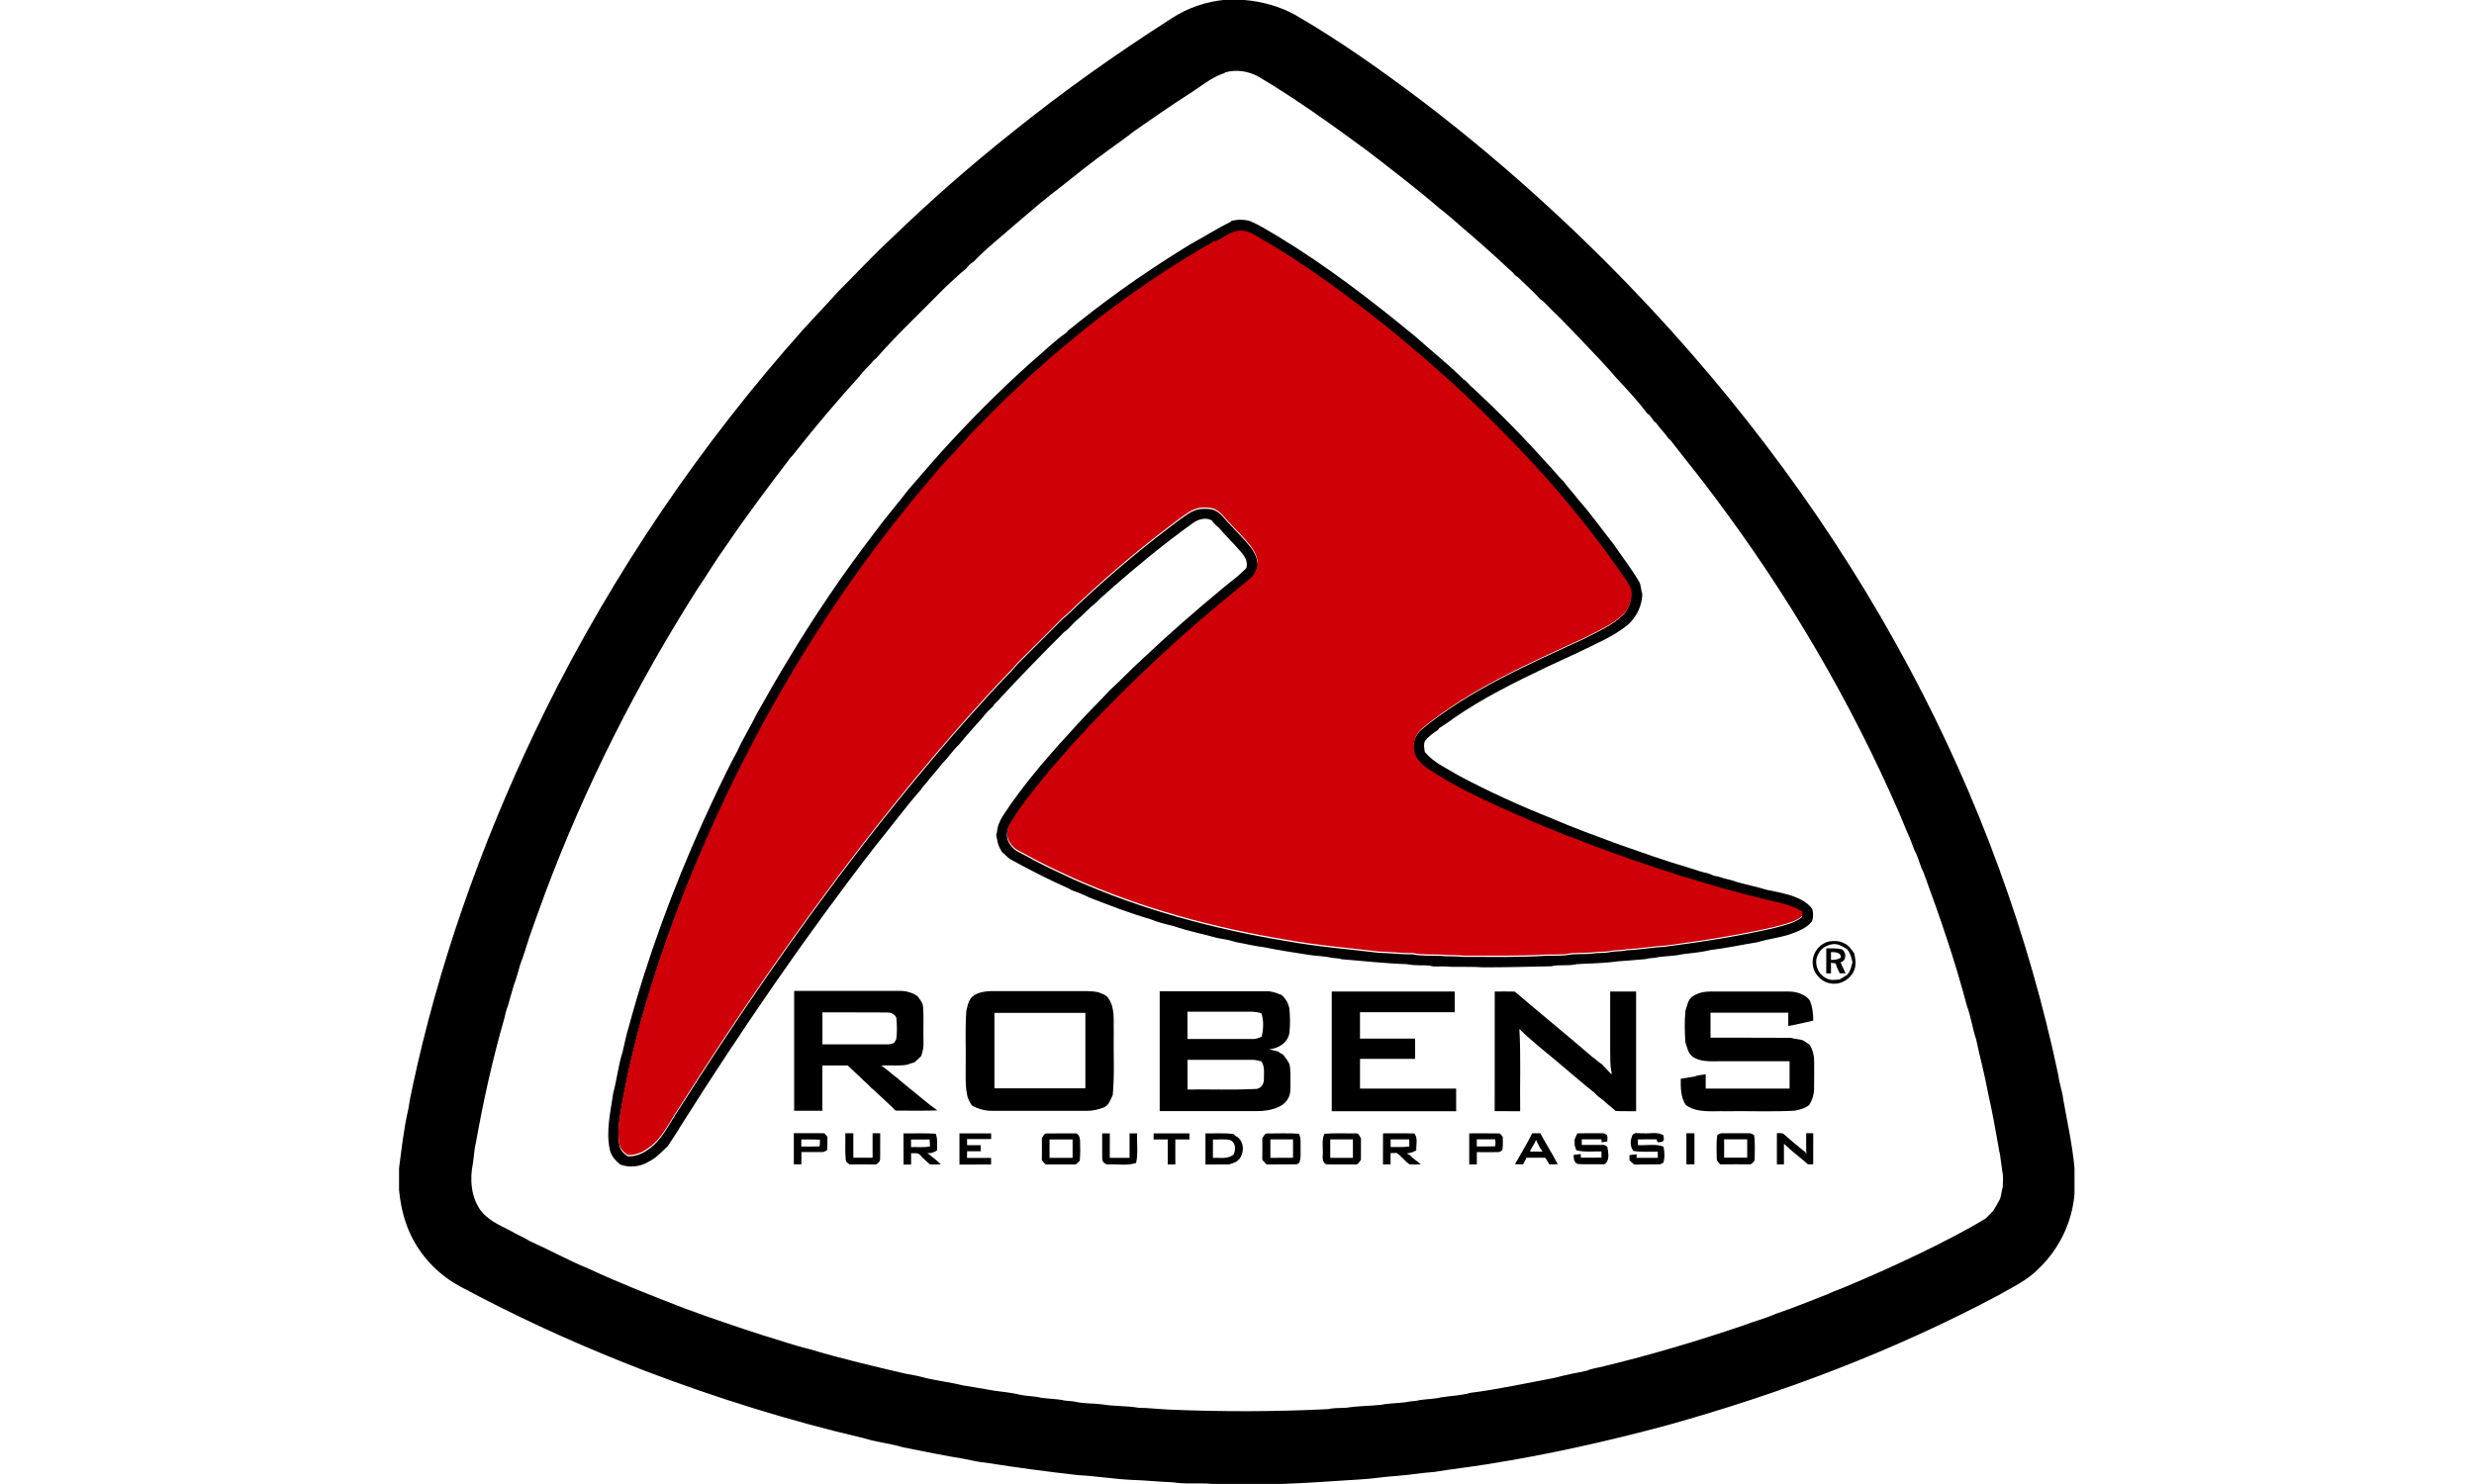
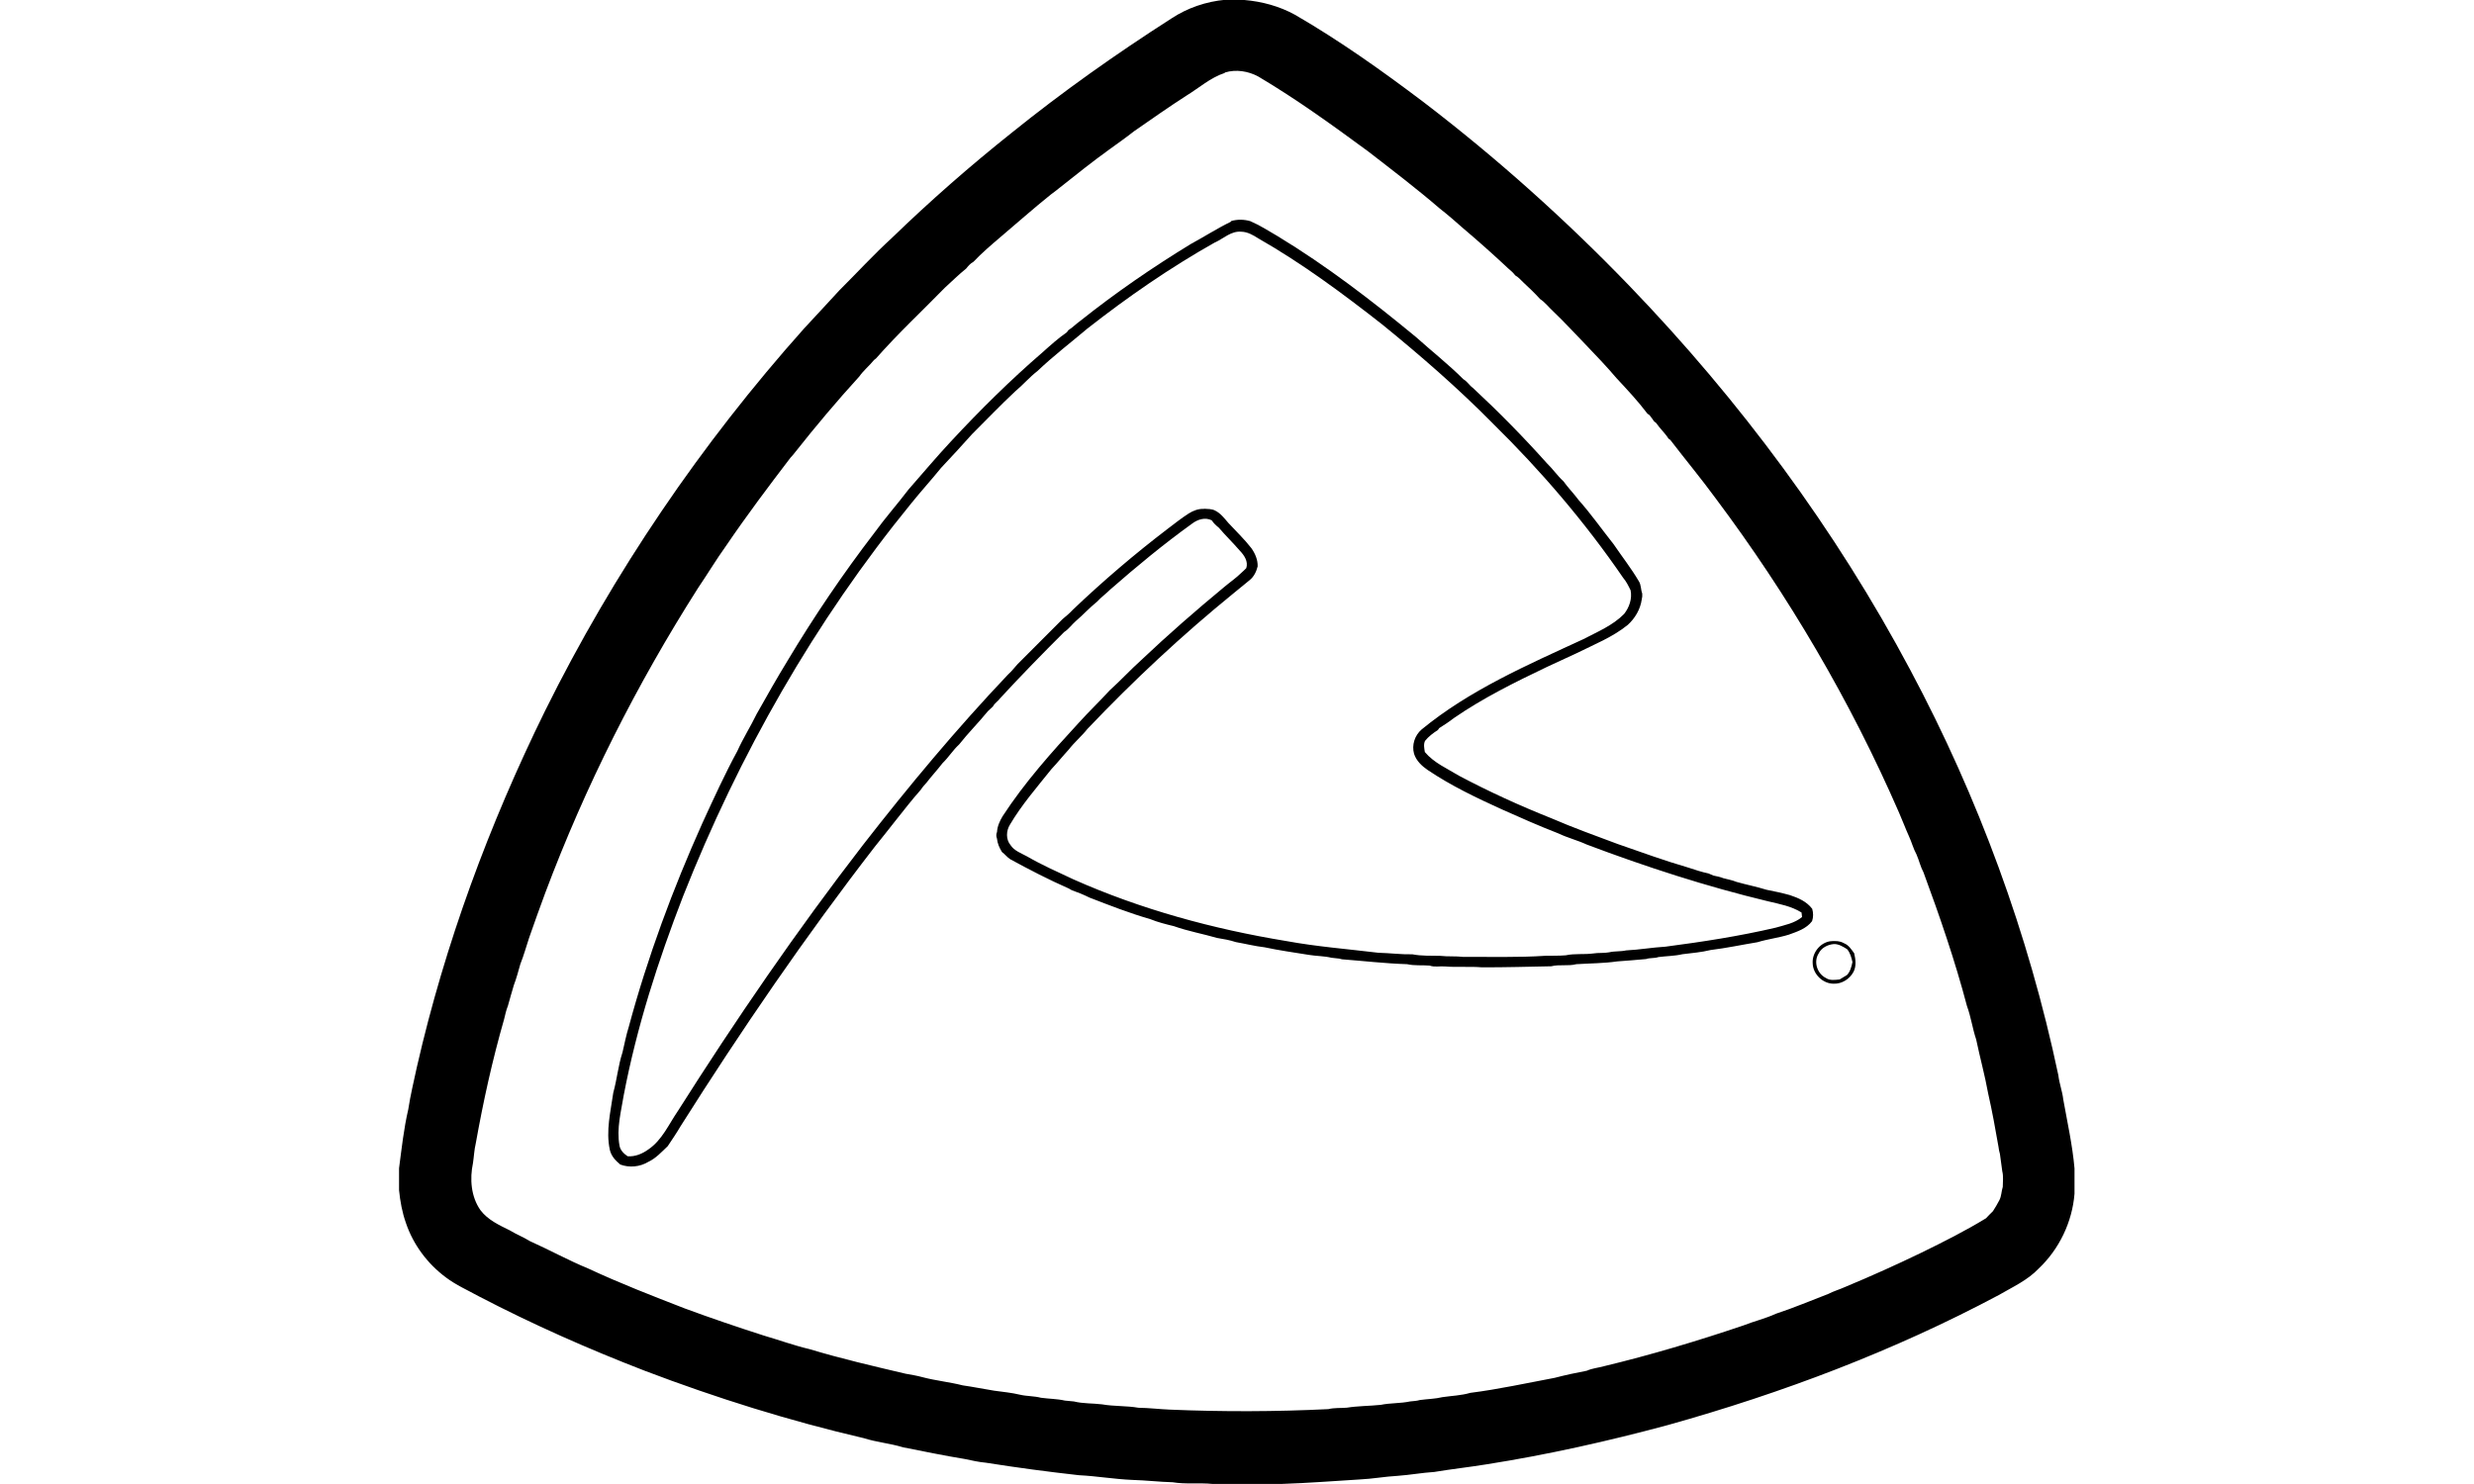
<svg xmlns="http://www.w3.org/2000/svg" viewBox="0 0 400 240" height="240" width="400">
  <path d="M198.174 0h3.025c2.84.243 5.66 1.004 8.17 2.385 7.28 4.215 14.14 9.1 20.85 14.17 11.8 9.025 22.9 18.97 33.21 29.66 17.86 18.54 33.36 39.43 45.45 62.173 10.98 20.576 19.11 42.695 23.92 65.52.15 1.32.64 2.567.79 3.89.66 3.707 1.49 7.393 1.82 11.152v4.12c-.37 4.558-2.47 8.954-5.8 12.093-1.8 1.9-4.22 2.982-6.44 4.277-16.95 9.035-35.02 15.855-53.5 21.025-9.67 2.604-19.45 4.8-29.34 6.357-2.81.455-5.64.764-8.44 1.23-1.98.127-3.92.486-5.89.627-2.08.11-4.14.5-6.22.59-4.19.26-8.35.58-12.54.72h-11.21c-2.14-.21-4.31.08-6.43-.27-2.18-.06-4.35-.32-6.53-.38-2.89-.12-5.74-.62-8.63-.76-5.02-.56-10.03-1.23-15.02-2.02-1.15-.1-2.29-.36-3.42-.6-3.34-.54-6.65-1.24-9.98-1.89-2.09-.64-4.28-.82-6.35-1.48-12.03-2.8-23.85-6.5-35.39-10.89-9.15-3.53-18.14-7.51-26.84-12.04-1.81-1-3.71-1.83-5.36-3.08-2.95-2.19-5.26-5.28-6.44-8.77-.61-1.71-.94-3.52-1.12-5.33v-3.54c.42-3.19.76-6.39 1.49-9.52.35-2.33.92-4.63 1.41-6.93 4.55-19.91 11.69-39.19 20.7-57.51C99.2 92.6 113.37 71.76 130 53.13c1.924-2.04 3.804-4.13 5.716-6.18 2.84-2.825 5.542-5.78 8.5-8.485 6.16-5.97 12.623-11.624 19.332-16.973 8.25-6.654 16.92-12.79 25.84-18.5 2.6-1.72 5.63-2.746 8.73-3.03m-.115 11.84c-2.313.757-4.15 2.428-6.202 3.678-2.86 1.84-5.64 3.8-8.44 5.74-1.27 1.007-2.61 1.94-3.92 2.89-2.8 2.01-5.49 4.17-8.19 6.31-.2.15-.4.31-.59.468-.24.2-.5.39-.76.57-2.8 2.24-5.47 4.62-8.21 6.936-1.48 1.263-2.97 2.54-4.31 3.95-.48.254-.84.67-1.17 1.09-1.21.968-2.32 2.078-3.47 3.12-3.7 3.8-7.6 7.42-11.1 11.408l-.32.253c-.75.93-1.71 1.69-2.39 2.673-3.59 3.933-7.03 8.02-10.34 12.21-.25.32-.5.63-.79.93-3.57 4.67-7.1 9.37-10.4 14.23-1.6 2.23-3.02 4.6-4.56 6.87-9.89 15.542-18.23 32.062-24.7 49.316-.9 2.403-1.75 4.823-2.6 7.243-.47 1.4-.85 2.842-1.41 4.22-.33 1.14-.62 2.3-1.05 3.41-.34 1.11-.64 2.23-.96 3.35-.28.69-.44 1.42-.61 2.14-1.9 6.61-3.38 13.333-4.59 20.11-.25 1.04-.29 2.12-.45 3.182-.54 2.55-.33 5.44 1.22 7.63 1.19 1.57 3.03 2.41 4.75 3.26 1.04.64 2.19 1.08 3.23 1.73 3.2 1.43 6.26 3.13 9.5 4.46 5.08 2.37 10.32 4.4 15.55 6.43 4.22 1.56 8.47 3 12.76 4.38 2.47.72 4.9 1.61 7.41 2.2 5.11 1.54 10.32 2.75 15.51 3.97.92.17 1.84.31 2.74.56 2.15.57 4.36.78 6.52 1.33 1.7.24 3.39.59 5.09.86 1.39.19 2.8.32 4.17.65 1.11.26 2.27.2 3.37.49 1.29.18 2.61.17 3.88.46.48.04.97.08 1.46.14 1.48.37 3.05.28 4.56.47 1.94.34 3.94.21 5.88.55 1.69.02 3.36.23 5.04.3 8.55.36 17.12.34 25.66-.08.96-.24 1.98-.15 2.97-.23 1.81-.29 3.67-.27 5.5-.46 1.55-.32 3.17-.22 4.73-.55.52-.07 1.07-.07 1.59-.23 1.22-.17 2.47-.18 3.67-.47 1.5-.22 3.02-.26 4.48-.69 4.59-.58 9.11-1.58 13.65-2.43 1.72-.45 3.45-.82 5.2-1.15.88-.4 1.85-.47 2.77-.73 7.6-1.83 15.08-4.07 22.48-6.57 1.76-.7 3.62-1.13 5.33-1.92 2.87-.94 5.65-2.13 8.46-3.2.88-.46 1.85-.73 2.75-1.14 4.16-1.73 8.27-3.58 12.32-5.54 3.54-1.73 7.06-3.5 10.42-5.55.37-.39.74-.78 1.13-1.15.36-.58.73-1.16 1.03-1.76.36-.68.33-1.46.56-2.17 0-.84.13-1.7-.08-2.52-.12-.94-.24-1.88-.38-2.81-.12-.37-.18-.76-.23-1.14-.5-2.88-1.02-5.77-1.67-8.62-.53-2.94-1.33-5.83-1.94-8.75-.6-1.78-.84-3.65-1.49-5.41-1.93-7.33-4.4-14.5-7.02-21.6-.5-.93-.72-1.96-1.14-2.92-.52-.94-.77-1.98-1.22-2.94-.57-1.25-1.04-2.55-1.6-3.81-7.85-18.04-17.88-35.12-29.67-50.86-2.35-3.21-4.9-6.27-7.31-9.42l-.3-.22c-.57-.91-1.39-1.63-1.99-2.52-.09-.07-.26-.2-.34-.27-.23-.35-.48-.67-.73-1-.09-.06-.27-.19-.35-.25-1.52-2.02-3.26-3.87-4.98-5.72-1.61-1.9-3.34-3.7-5.06-5.5-1.73-1.78-3.4-3.62-5.2-5.33-.71-.65-1.29-1.44-2.1-1.97-.87-.97-1.82-1.86-2.76-2.74-.4-.38-.76-.82-1.25-1.08-.44-.61-1.08-1.02-1.59-1.55-2.22-2.06-4.48-4.08-6.8-6.04-1.25-1.11-2.51-2.21-3.82-3.23-3.74-3.22-7.68-6.22-11.58-9.24-5.78-4.25-11.6-8.46-17.78-12.12-1.62-.87-3.58-1.19-5.37-.65z" />
  <path d="M199.086 35.738c.996-.28 2.068-.263 3.063.027 1.53.666 2.95 1.563 4.39 2.41 7.93 4.807 15.3 10.47 22.44 16.37 2.53 2.274 5.21 4.38 7.62 6.786.61.34.97 1 1.54 1.4 4.16 3.87 8.15 7.92 11.94 12.16.96.92 1.71 2.04 2.69 2.93.76 1.06 1.68 1.99 2.46 3.04 2.02 2.27 3.77 4.77 5.66 7.15 1.35 1.99 2.85 3.9 4.07 5.97.4.6.31 1.36.56 2.01.03.32 0 .64-.08.96-.22 1.58-1.09 3.05-2.26 4.11-2.46 1.99-5.43 3.16-8.23 4.56-1.62.73-3.22 1.51-4.84 2.24-5.17 2.47-10.33 5.02-15.06 8.28-.75.59-1.55 1.1-2.35 1.61l-.22.31c-.77.49-1.51 1.05-2.08 1.76-.27.57-.12 1.21-.03 1.8 1.47 1.76 3.64 2.68 5.55 3.85 4.85 2.57 9.85 4.85 14.95 6.88 3.51 1.52 7.11 2.81 10.69 4.15 3.8 1.32 7.58 2.7 11.44 3.82 1.06.35 2.14.71 3.24.94l.79.34c.55.11 1.1.22 1.62.43.7.19 1.43.31 2.1.59 1.6.46 3.25.77 4.84 1.27 1.27.25 2.55.52 3.8.87 1.36.45 2.72 1.03 3.61 2.22.19.66.2 1.34-.02 1.99-.91 1.22-2.4 1.69-3.77 2.19-1.66.51-3.4.71-5.07 1.22-2.52.41-5.02.95-7.56 1.26-1.5.37-3.04.49-4.57.68-1.27.3-2.59.29-3.88.46-.65.23-1.35.09-1.99.32-1.55.16-3.1.25-4.65.38-2.18.32-4.42.31-6.62.45-1.32.35-2.75 0-4.06.34-3.74.07-7.48.18-11.22.17-1.98-.17-3.96.02-5.93-.14-.83-.08-1.71.15-2.5-.14-1.22-.1-2.47.04-3.66-.23-3.53-.11-7.02-.52-10.53-.79-.11-.03-.33-.08-.44-.11-.42-.05-.84-.1-1.26-.14-1.18-.29-2.42-.26-3.62-.46-2.4-.39-4.81-.72-7.19-1.23-1.57-.18-3.09-.57-4.64-.84-.98-.33-2.01-.5-3.03-.67-2.32-.67-4.72-1.1-7-1.91-1.29-.31-2.6-.64-3.83-1.14-3.34-.96-6.58-2.23-9.81-3.48-.93-.46-1.9-.86-2.88-1.2-.16-.09-.32-.18-.47-.27-3.23-1.42-6.36-3.04-9.46-4.73-.5-.32-.86-.82-1.34-1.17-.42-.67-.73-1.39-.81-2.18-.14-.35-.14-.72.01-1.06.05-.92.44-1.77.9-2.54 3.55-5.46 7.91-10.34 12.31-15.11 1.62-1.8 3.38-3.47 5.01-5.26 1.76-1.58 3.36-3.33 5.12-4.91 4.33-4.1 8.82-8.02 13.42-11.82.9-.76 1.88-1.42 2.72-2.25.29-.25.55-.51.82-.78.35-1.08-.33-2.08-1.05-2.83-1.09-1.27-2.3-2.43-3.39-3.71-.43-.35-.84-.72-1.14-1.19-1.08-.55-2.33-.14-3.23.57-4.57 3.29-8.91 6.88-13.15 10.59-.7.69-1.5 1.27-2.16 1.99-1.22.98-2.27 2.14-3.46 3.16-.64.56-1.14 1.3-1.86 1.75-3.52 3.51-6.99 7.06-10.35 10.71-.33.49-.9.78-1.16 1.32-.27.27-.55.53-.83.78-1.49 1.84-3.19 3.52-4.65 5.38-.99.9-1.7 2.08-2.67 3.01-.84 1.09-1.78 2.1-2.61 3.18-.33.36-.66.73-.92 1.14-1.44 1.62-2.77 3.34-4.12 5.04-1.09 1.42-2.23 2.79-3.33 4.19-11.23 14.52-21.6 29.68-31.4 45.2-.64 1.1-1.36 2.14-2.06 3.2-.99.93-1.91 1.97-3.16 2.55-1.34.81-3.06.97-4.52.42-.76-.63-1.46-1.37-1.68-2.37-.67-3.08.13-6.2.56-9.26.6-2.15.79-4.39 1.49-6.52.33-1.39.59-2.8 1.02-4.15 3.04-11.28 7.12-22.27 11.9-32.93 1.8-3.92 3.59-7.85 5.65-11.65.93-2.07 2.15-3.98 3.14-6.02 1.62-2.87 3.24-5.747 4.96-8.556 4.282-7.16 8.972-14.08 14.05-20.7 1.74-2.41 3.72-4.64 5.52-7.01 2.29-2.6 4.502-5.26 6.87-7.79 4.69-5.05 9.6-9.91 14.83-14.42 1.25-1.12 2.5-2.25 3.88-3.2l.27-.36c.7-.44 1.27-1.04 1.94-1.515 5.67-4.52 11.65-8.63 17.83-12.405 2.18-1.18 4.25-2.52 6.47-3.6m-2.5 3.3c-7.26 4.09-14.14 8.838-20.69 13.98-2.69 2.27-5.5 4.42-8.05 6.85-1.29.99-2.34 2.24-3.59 3.28-2.4 2.23-4.65 4.61-6.98 6.92-1.66 1.84-3.32 3.68-5.03 5.48-1.56 1.93-3.24 3.77-4.8 5.71-15.57 19.06-27.88 40.7-36.91 63.58-4.03 10.41-7.47 21.1-9.57 32.08-.44 2.708-1.2 5.45-.7 8.2.12.77.7 1.32 1.31 1.74 1.22.1 2.41-.41 3.38-1.12 2.21-1.506 3.28-4.06 4.75-6.197 9.35-14.76 19.24-29.19 29.923-43.02 7.4-9.52 15.13-18.79 23.43-27.54.77-.67 1.33-1.55 2.1-2.24 2.25-2.24 4.49-4.49 6.73-6.74.58-.49 1.17-.97 1.68-1.53 4.87-4.644 10-9.02 15.35-13.1 1.11-.84 2.2-1.71 3.37-2.46.746-.473 1.606-.8 2.5-.744l-.045-.03c.61.05 1.27 0 1.83.3.89.44 1.49 1.25 2.12 1.98 1.25 1.36 2.6 2.63 3.73 4.09.61.85 1.06 1.9 1.02 2.96-.21.84-.61 1.68-1.31 2.23-.84.69-1.69 1.37-2.53 2.07-8.37 6.8-16.256 14.17-23.68 21.98-.947 1.19-2.12 2.17-3.05 3.372-.95 1.03-1.82 2.12-2.78 3.14-2.33 2.92-4.81 5.76-6.71 8.99-.604.98-.66 2.36.095 3.27.61.95 1.73 1.32 2.67 1.84 2.42 1.4 4.97 2.53 7.49 3.71 10.97 4.88 22.65 8.05 34.47 9.99 4.92.9 9.91 1.29 14.86 1.89 1.84.04 3.66.29 5.5.25 1.49.29 3.01.21 4.52.25 1.24.14 2.48.02 3.71.17 4.42-.03 8.84.11 13.25-.18 1.1-.02 2.21.01 3.31-.08 1.47-.32 2.98-.1 4.46-.3.84-.14 1.71-.02 2.55-.183.9-.22 1.84-.1 2.75-.31 2.12-.1 4.22-.48 6.35-.6 5.96-.78 11.93-1.7 17.81-3.07 1.47-.43 3.07-.71 4.29-1.73l-.09-.73c-1.65-1.03-3.59-1.38-5.45-1.82-9.95-2.39-19.71-5.56-29.275-9.17-1.49-.69-3.105-1.09-4.59-1.8-3.09-1.2-6.12-2.54-9.14-3.89-4.12-1.87-8.22-3.83-11.98-6.36-.95-.65-1.86-1.5-2.21-2.63-.4-1.41.11-2.98 1.22-3.93 7.77-6.38 17.07-10.41 26.12-14.59 2.29-1.2 4.76-2.206 6.61-4.08.85-1.075 1.33-2.464 1.06-3.84-.35-.72-.7-1.43-1.22-2.04-6.16-8.99-13.27-17.29-21.036-24.92-5.61-5.7-11.65-10.94-17.85-15.99-6.416-5.03-12.99-9.91-20.087-13.96-.83-.53-1.734-1.06-2.75-1.08-1.62-.15-2.85 1.08-4.21 1.72zm99.32 113.06c.79-.09 1.64-.1 2.36.318.74.29 1.18 1 1.63 1.617.23.98.37 2.1-.12 3.02-.62 1.15-1.88 1.95-3.21 1.9-1.75 0-3.32-1.54-3.38-3.27-.13-1.64 1.1-3.27 2.72-3.58m-1.79 2.01c-.82 1.35-.18 3.24 1.213 3.92.66.45 1.48.3 2.22.23.4-.24.794-.47 1.19-.72.53-.58.715-1.34.875-2.09-.17-.746-.36-1.48-.86-2.08-.66-.41-1.37-.87-2.18-.83-1 .094-2.02.623-2.45 1.57z" />
-   <path d="M295.277 153.365c.828.008 1.672-.023 2.488.152.813.428.805 1.906-.183 2.11.237.6.56 1.17.79 1.776-.31-.004-.614 0-.917 0-.27-.512-.522-1.03-.662-1.592-.188-.02-.57-.08-.758-.1-.004.57-.004 1.14.002 1.71h-.767c.01-1.34.003-2.69.007-4.04m.76.59c-.006.42-.004.84-.004 1.26.557.02 1.125-.04 1.604-.36.02-.91-.967-.88-1.6-.9zm-167.694 6.28h17.134c1-.01 2.02.26 2.844.84.44.56.93 1.11.93 1.86.12 1.84.01 3.69.06 5.54.05.79-.11 1.57-.38 2.31-.35.34-.7.69-1.08 1.01-.41.11-.83.23-1.22.39-1.37.22-2.77.04-4.16.13.53.34 1.01.75 1.51 1.14.16.15.33.3.5.44.2.16.4.31.61.45.57.55 1.22 1 1.81 1.52 1.56 1.23 3.03 2.56 4.66 3.7-2.25.08-4.5.03-6.75.03-1.12-1.13-2.33-2.17-3.48-3.28l-.14-.13c-.25-.18-.48-.39-.67-.63-1.16-1.08-2.3-2.17-3.45-3.25-1.37-.02-2.74 0-4.11 0v7.32h-4.56v-19.35m4.57 3.43v5.18h10.51c.38.02.73-.12 1.08-.23.11-.2.23-.4.35-.6.15-1.15.11-2.3.02-3.45-.27-.67-.95-.91-1.62-.88-3.45-.03-6.9 0-10.34-.02zm24.45-2.72c1.08-.69 2.42-.74 3.66-.71h12.81c1.24.01 2.48-.07 3.7.18.57.25 1.24.4 1.6.95 1.14 1.6.81 3.65.88 5.5-.07 3.39.16 6.79-.16 10.17-.37.76-.64 1.72-1.51 2.04-.86.3-1.76.54-2.67.52H160.4c-.396.01-.79-.05-1.18-.1-.73-.18-1.47-.35-2.1-.8-.42-.6-.738-1.27-.81-2.01-.276-1.42-.148-2.88-.176-4.32.054-2.98-.115-5.97.104-8.94.22-.88.365-1.91 1.182-2.46m3.36 2.8c.004 4.06.004 8.12 0 12.19h14.707v-12.2h-14.71zm26.744-3.51h17.23c.89-.03 1.73.3 2.54.65.366.41.72.83.94 1.35.07.24.145.48.227.72.13 1.32.17 2.66.01 3.98-.21 1.62-1.77 2.55-3.28 2.69.5.12 1.01.23 1.51.36.19.21.44.35.7.46.42.48.81 1 1.08 1.58.22 1.01.15 2.05.16 3.08 0 .82.06 1.68-.35 2.42-.69 1.3-2.15 1.76-3.5 1.98-.99.16-2 .1-3 .11H187.5c0-6.45-.005-12.9 0-19.35m4.495 3.28c.006 1.47 0 2.94 0 4.41 3.556 0 7.11.01 10.667 0 .47.01.89-.22 1.32-.36.3-1.22.36-2.59-.03-3.79-1.09-.38-2.24-.24-3.36-.26H192m0 7.77c.004 1.6-.003 3.2.004 4.81 3.636-.05 7.277.1 10.907-.09.87.07 1.49-.78 1.44-1.58-.01-.98.18-2.02-.41-2.88-.49-.12-.98-.26-1.48-.25h-10.44zm23.31-11.04h19.89c0 1.12-.005 2.24.005 3.35h-15.32c-.004 1.43-.004 2.85 0 4.27h8.912c0 1.09-.003 2.18.005 3.27-2.97 0-5.94.01-8.91 0-.006 1.6-.004 3.2-.004 4.81 5.18-.01 10.36 0 15.54 0 0 1.22 0 2.44.01 3.66-6.706.01-13.41 0-20.12 0 .003-6.45.003-12.9 0-19.35zm26.364 0c1.08 0 2.16-.02 3.24.01 4.157 3.57 8.43 7.01 12.57 10.6.54.34.97.84 1.53 1.16.48.58 1.07 1.06 1.524 1.66 0-.1.01-.31.02-.41-.276-1.1-.18-2.28-.22-3.42.004-3.2.004-6.4 0-9.6h4.19v19.36c-1.1-.02-2.207.02-3.31-.04-.615-.59-1.318-1.08-1.928-1.67-.51-.41-1.08-.77-1.495-1.28-1.74-1.36-3.4-2.83-5.09-4.24-2.36-2.02-4.833-3.9-7.05-6.07.26 4.43.06 8.86.13 13.3-1.38-.01-2.75 0-4.12-.01.01-6.45 0-12.9.006-19.35zm31.975.81c.88-.64 2-.82 3.07-.81h12.34c1.28-.01 2.64.35 3.5 1.36.51 1.05.58 2.2.62 3.34-1.35.31-2.69.65-4.05.88-.01-.71-.01-1.43 0-2.15h-12.57v4.04c4.33.02 8.66-.02 12.99.02.63.21 1.31.19 1.94.4.38.2.71.48 1.08.71.55.84.76 1.84.75 2.84-.01 1.49.02 2.99-.02 4.48-.03.87-.33 1.69-.78 2.43-.65.54-1.47.73-2.27.92-3.74.21-7.5.03-11.25.09-2.15-.06-4.57.34-6.43-1-.84-1.25-.84-2.8-.82-4.25.73-.12 1.47-.22 2.19-.35.58-.25 1.22-.28 1.84-.36v2.3c4.52 0 9.04.01 13.56 0v-4.42h-11.52c-1.4.01-2.91.09-4.13-.71-.76-.56-.91-1.52-1.19-2.36-.13-1.68-.15-3.37 0-5.05.26-.82.4-1.77 1.09-2.35zm-145.27 22.1c1.63.01 3.26-.01 4.9.01.17.19.34.38.5.58 0 .71 0 1.42-.03 2.13-.26.13-.49.35-.79.33-1.13.02-2.25 0-3.38 0-.01.66-.01 1.32-.01 1.99-.41-.01-.81-.01-1.22 0v-5.02m1.21.99v1.15c.99 0 1.98.02 2.96-.02.04-.36.06-.72.05-1.08-1-.06-2.01-.03-3.01-.04zm16.53-.98c1.73.03 3.47-.06 5.2.06.36.86.16 1.8.23 2.69-.48.3-1.03.57-1.61.39.71.66 1.55 1.16 2.2 1.88-.59.02-1.17.03-1.75.01-.54-.49-1.1-.96-1.58-1.51-.37-.44-.98-.27-1.47-.31v1.84h-1.22c-.01-1.68 0-3.36-.01-5.04m1.22.99v1.22c1.02-.04 2.06.11 3.07-.12-.02-.37-.05-.74-.07-1.11-1 .01-2 .01-3 .01zm7.84-.99h5.11c0 .3-.01.61 0 .91h-3.89v.99h2.21v.99h-2.21c-.01.357-.01.71-.01 1.07h3.89v1.07c-1.71 0-3.41 0-5.11.01v-5.03zm13.32.73c.23-.27.36-.77.8-.72 1.51-.03 3.02-.01 4.53-.01.57-.1.77.6.83 1.04.05 1.13.05 2.26-.04 3.39-.3.25-.54.67-.98.59-1.39.01-2.77.01-4.16 0-.49.1-.71-.39-.99-.68.02-1.21.02-2.41 0-3.62m1.24.26c-.01.99-.01 1.98 0 2.97 1.24 0 2.49.01 3.73 0-.01-.99-.01-1.98 0-2.97-1.25.01-2.49 0-3.73 0zm8.53-.99h1.22c-.01 1.32 0 2.64-.01 3.96h3.2v-3.96h1.23c-.09 1.59.18 3.23-.17 4.79-1.52.5-3.17.13-4.74.24-.11-.07-.33-.18-.44-.24-.17-.23-.34-.47-.3-.76-.02-1.35 0-2.69-.01-4.03zm8.3 0h5.79c0 .33 0 .66.01.99h-2.29v4.04h-1.22v-4.05c-.77.01-1.53.01-2.29.01v-.99zm8.38 0c1.5.03 3.01-.08 4.51.09l.36.33c1.68.77 1.51 3.65-.19 4.31-.27.11-.56.19-.84.29-1.28.03-2.56 0-3.84.02-.01-1.68 0-3.36 0-5.04m1.21.99v2.97c1.14-.05 2.42.26 3.36-.56.35-.77.34-1.97-.59-2.31-.91-.22-1.86-.05-2.78-.1zm7.99-.21c.22-.29.36-.77.79-.76 1.7-.01 3.42-.07 5.12.04.38.73.25 1.58.27 2.37-.02.78.1 1.61-.23 2.35-.1.06-.3.18-.4.23-1.62.024-3.25-.01-4.87.02-.24-.24-.47-.5-.69-.76.02-1.16.02-2.33 0-3.5m1.31.21v2.98c1.22 0 2.44 0 3.66-.01-.01-.99-.01-1.98 0-2.97-1.22.01-2.44 0-3.66 0zm8.73-.92c1.7-.12 3.4-.04 5.11-.05.46-.07.58.475.8.77-.01 1.16-.01 2.324 0 3.49-.26.32-.46.86-.97.76-1.46 0-2.93.01-4.39-.01-.74.04-.88-.87-.82-1.43.1-1.173-.23-2.43.28-3.53m.94 3.9c1.22 0 2.44-.01 3.66 0v-2.98h-3.66v2.97zm8.53-3.96c1.69.01 3.38-.03 5.06.02.63.77.26 1.82.32 2.73-.47.29-1.01.43-1.56.504.18.088.35.178.53.27.5.59 1.19.967 1.76 1.48-.62.01-1.23.06-1.85-.003-.75-.54-1.29-1.31-2.05-1.83-.33.01-.66.02-.99.02v1.83h-1.23c.01-1.67.01-3.35.01-5.03m1.23.99v1.23c1.01-.03 2.02.07 3.02-.09.01-.38 0-.76-.02-1.14-1 0-2 0-3-.01zm12.72-.98c1.58.01 3.15-.03 4.73.01.35-.02.48.357.68.57-.02.7.07 1.41-.06 2.106-.21.19-.46.38-.76.35-1.12.02-2.25 0-3.37 0v1.99c-.41-.01-.82-.01-1.23-.01.01-1.67.01-3.35 0-5.03m1.22.98v1.15c.99-.01 1.98.01 2.98-.02.06-.38.06-.77-.03-1.14-.99.02-1.97.01-2.95.01zm8.97-.98c.43-.01.87-.01 1.3 0 .9 1.69 1.95 3.3 2.82 5.01l-1.36.02c-.22-.35-.43-.71-.64-1.07-1.02-.01-2.03-.006-3.05-.006-.17.37-.36.72-.56 1.07-.44-.01-.88-.01-1.31-.02.93-1.68 1.96-3.29 2.8-5.02m-.36 2.99c.67-.01 1.35-.02 2.03 0-.46-.58-.75-1.27-1.08-1.927-.16.72-.76 1.22-.95 1.93zm7.67-2.96c1.33-.03 2.65-.02 3.98-.02.31-.04.56.16.82.3.06.34.07.69.02 1.03-.31.04-.61.1-.92.14l-.02-.48c-1.06 0-2.13 0-3.19-.008v.91h3.6l.534.28c.14.94.49 2.28-.51 2.86-1.4-.06-2.81.04-4.21-.05-.67-.14-.71-.93-.74-1.47.39-.05.78-.11 1.17-.15 0 .14 0 .44.01.59 1.11-.01 2.22-.01 3.34-.01v-.99c-1.36-.06-2.75.17-4.08-.21-.08-.25-.17-.5-.25-.75-.01-.33-.02-.66-.02-.99.15-.33.29-.67.45-1zm8.83.39c.28-.71 1.18-.32 1.77-.41 1.09.12 2.32-.298 3.31.333-.01.36.24.97-.31 1.04-.42.16-.82.15-.77-.39-1.02.01-2.04.01-3.06.01-.01.306-.01.61-.01.92 1.38.106 2.83-.26 4.15.257.17.85.24 1.77-.03 2.6-.13.07-.4.19-.53.26-1.4.04-2.79-.01-4.18.03-.27-.22-.52-.45-.75-.69-.01-.21-.02-.62-.02-.83l1.17-.14-.02.58h3.433v-.99c-1.32-.04-2.65.1-3.95-.13-.53-.68-.53-1.67-.19-2.43zm8.78-.41h1.3v5.03c-.44-.008-.87 0-1.3 0v-5.03zm4.99.3c.25-.14.5-.33.81-.298 1.44-.01 2.88-.01 4.33 0 .3-.03.55.15.81.28.2 1.25.1 2.52.1 3.78.05.46-.32.75-.66.968-1.64-.01-3.27-.02-4.91.01-.26-.28-.59-.57-.56-.98-.02-1.26-.1-2.52.08-3.77m1.11 3.66h3.732v-2.97h-3.73v2.98zm8.53-3.97c.34.02.69-.02 1.02.08.99.87 1.99 1.72 3.01 2.55.18.15.37.29.56.43.05.09.13.26.18.34-.06-1.13-.02-2.26-.03-3.39.38 0 .76 0 1.14.01-.01 1.68 0 3.35-.008 5.02l-.84.01c-1.27-1.14-2.67-2.14-3.89-3.34-.01 1.11 0 2.23 0 3.35-.38-.01-.766-.01-1.14-.01 0-1.68.01-3.36 0-5.04zm-150.62.02h1.3c-.01 1.32 0 2.64 0 3.96h3.112v-3.96h1.23c-.03 1.42.03 2.85-.02 4.27-.04.37-.37.56-.62.79-1.43-.04-2.87-.03-4.3-.01-.29-.21-.65-.41-.63-.82-.15-1.4-.03-2.82-.07-4.23z" />
-   <path d="M196.582 39.035c1.365-.643 2.593-1.875 4.21-1.717 1.017.02 1.92.543 2.752 1.077 7.095 4.048 13.67 8.928 20.085 13.96 6.2 5.043 12.24 10.29 17.85 15.984 7.76 7.63 14.88 15.93 21.04 24.91.52.61.87 1.32 1.22 2.04.27 1.37-.22 2.76-1.06 3.84-1.85 1.87-4.33 2.88-6.62 4.08-9.06 4.18-18.36 8.21-26.13 14.59-1.11.94-1.62 2.52-1.22 3.92.35 1.13 1.26 1.98 2.21 2.63 3.76 2.53 7.86 4.49 11.98 6.36 3.02 1.34 6.05 2.69 9.14 3.89 1.48.71 3.09 1.11 4.59 1.8 9.57 3.6 19.33 6.78 29.27 9.17 1.86.44 3.8.79 5.45 1.82.02.24.05.48.09.73-1.22 1.02-2.82 1.29-4.3 1.73-5.88 1.36-11.84 2.28-17.81 3.07-2.13.12-4.23.49-6.35.59-.91.21-1.85.09-2.75.31-.84.16-1.71.04-2.56.18-1.48.19-2.99-.03-4.46.3-1.1.09-2.21.06-3.31.07-4.41.28-8.84.15-13.25.18-1.24-.15-2.48-.03-3.71-.17-1.52-.04-3.04.04-4.53-.25-1.84.04-3.66-.21-5.5-.25-4.95-.6-9.95-.99-14.86-1.89-11.83-1.94-23.51-5.11-34.48-9.99-2.53-1.17-5.08-2.31-7.49-3.7-.94-.52-2.06-.89-2.67-1.84-.75-.91-.7-2.3-.1-3.27 1.9-3.23 4.37-6.07 6.71-8.99.96-1.02 1.83-2.11 2.78-3.14.93-1.2 2.1-2.18 3.04-3.37 7.43-7.82 15.31-15.19 23.68-21.98.83-.7 1.69-1.38 2.52-2.08.69-.55 1.1-1.39 1.3-2.23.05-1.06-.41-2.11-1.02-2.96-1.13-1.46-2.48-2.74-3.73-4.09-.63-.73-1.24-1.54-2.12-1.98-.56-.3-1.22-.26-1.83-.3l.04.03c-.89-.06-1.75.27-2.5.74-1.17.75-2.26 1.62-3.37 2.46-5.35 4.07-10.47 8.45-15.34 13.1-.51.56-1.1 1.04-1.68 1.53-2.24 2.25-4.48 4.5-6.74 6.73-.77.69-1.32 1.56-2.1 2.24-8.3 8.74-16.04 18.02-23.43 27.54-10.69 13.83-20.58 28.26-29.93 43.02-1.47 2.14-2.54 4.69-4.75 6.19-.97.72-2.15 1.23-3.37 1.13-.61-.42-1.19-.97-1.31-1.74-.51-2.75.26-5.49.69-8.2 2.1-10.99 5.54-21.67 9.57-32.09 9.02-22.89 21.34-44.52 36.9-63.59 1.56-1.94 3.24-3.78 4.8-5.71 1.71-1.8 3.37-3.64 5.03-5.48 2.32-2.32 4.57-4.7 6.98-6.93 1.24-1.04 2.29-2.29 3.59-3.27 2.55-2.44 5.35-4.59 8.05-6.86 6.55-5.15 13.43-9.9 20.69-13.99z" fill="#CF0008" />
</svg>